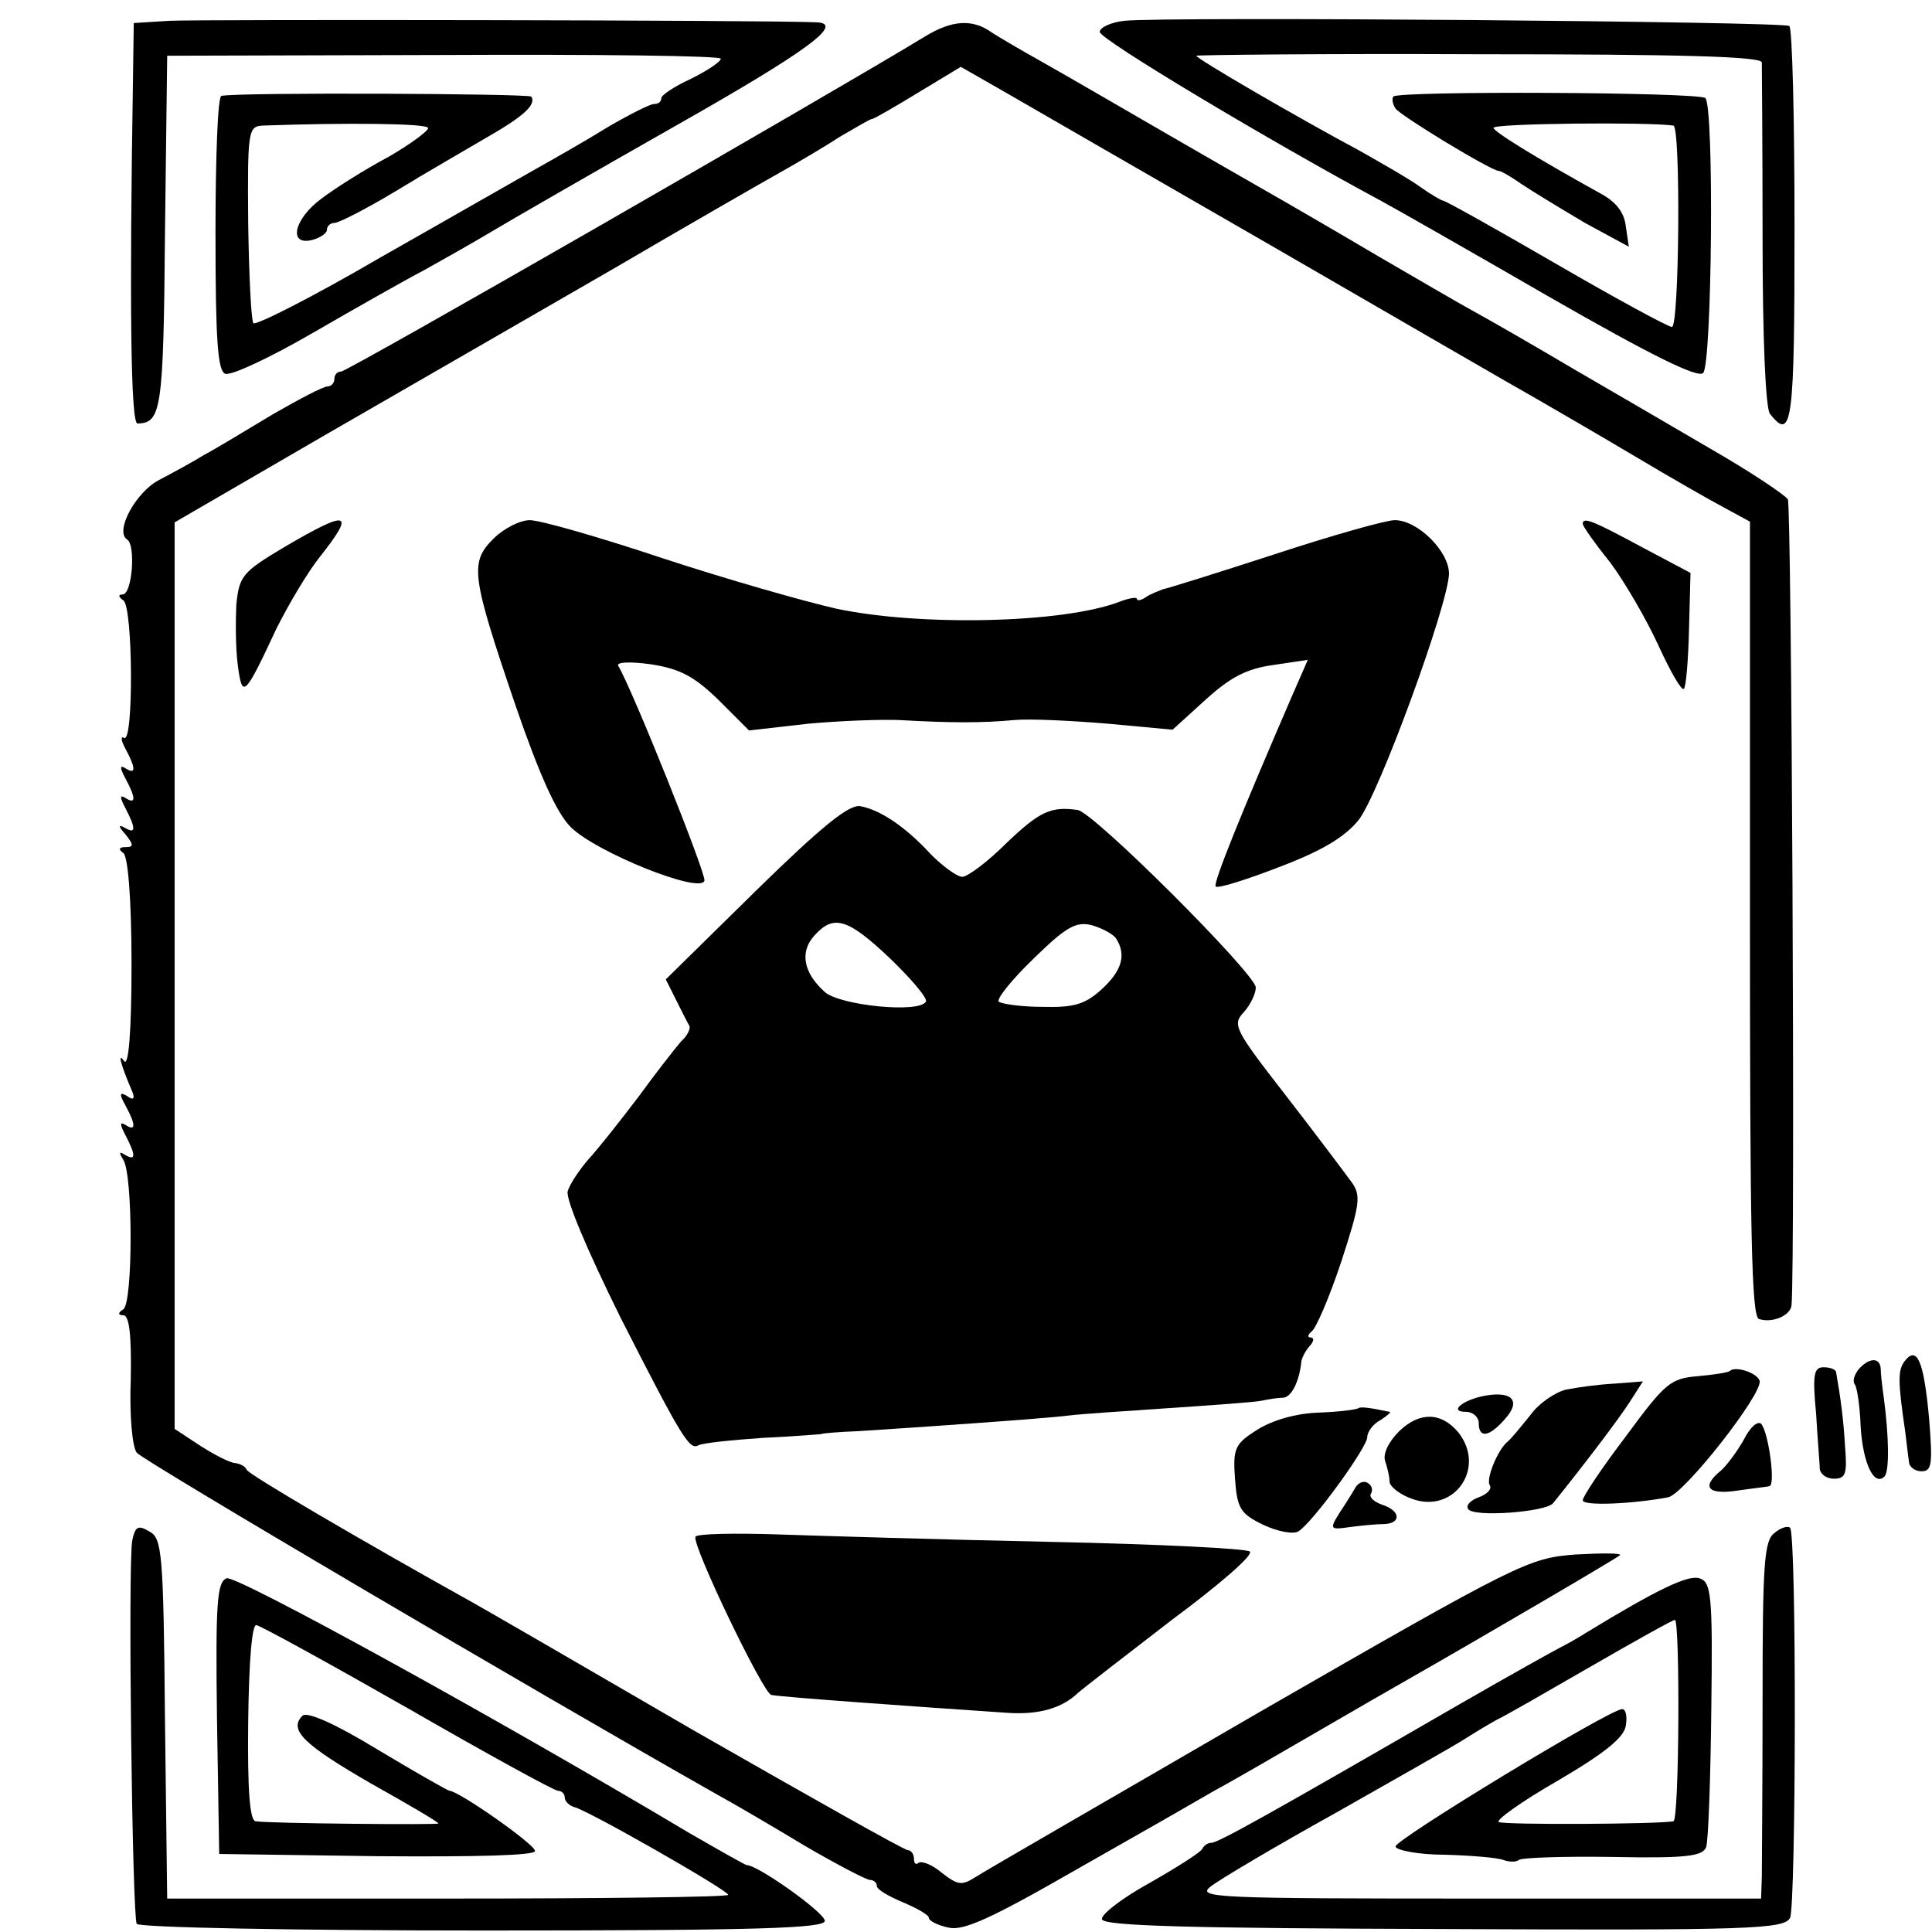
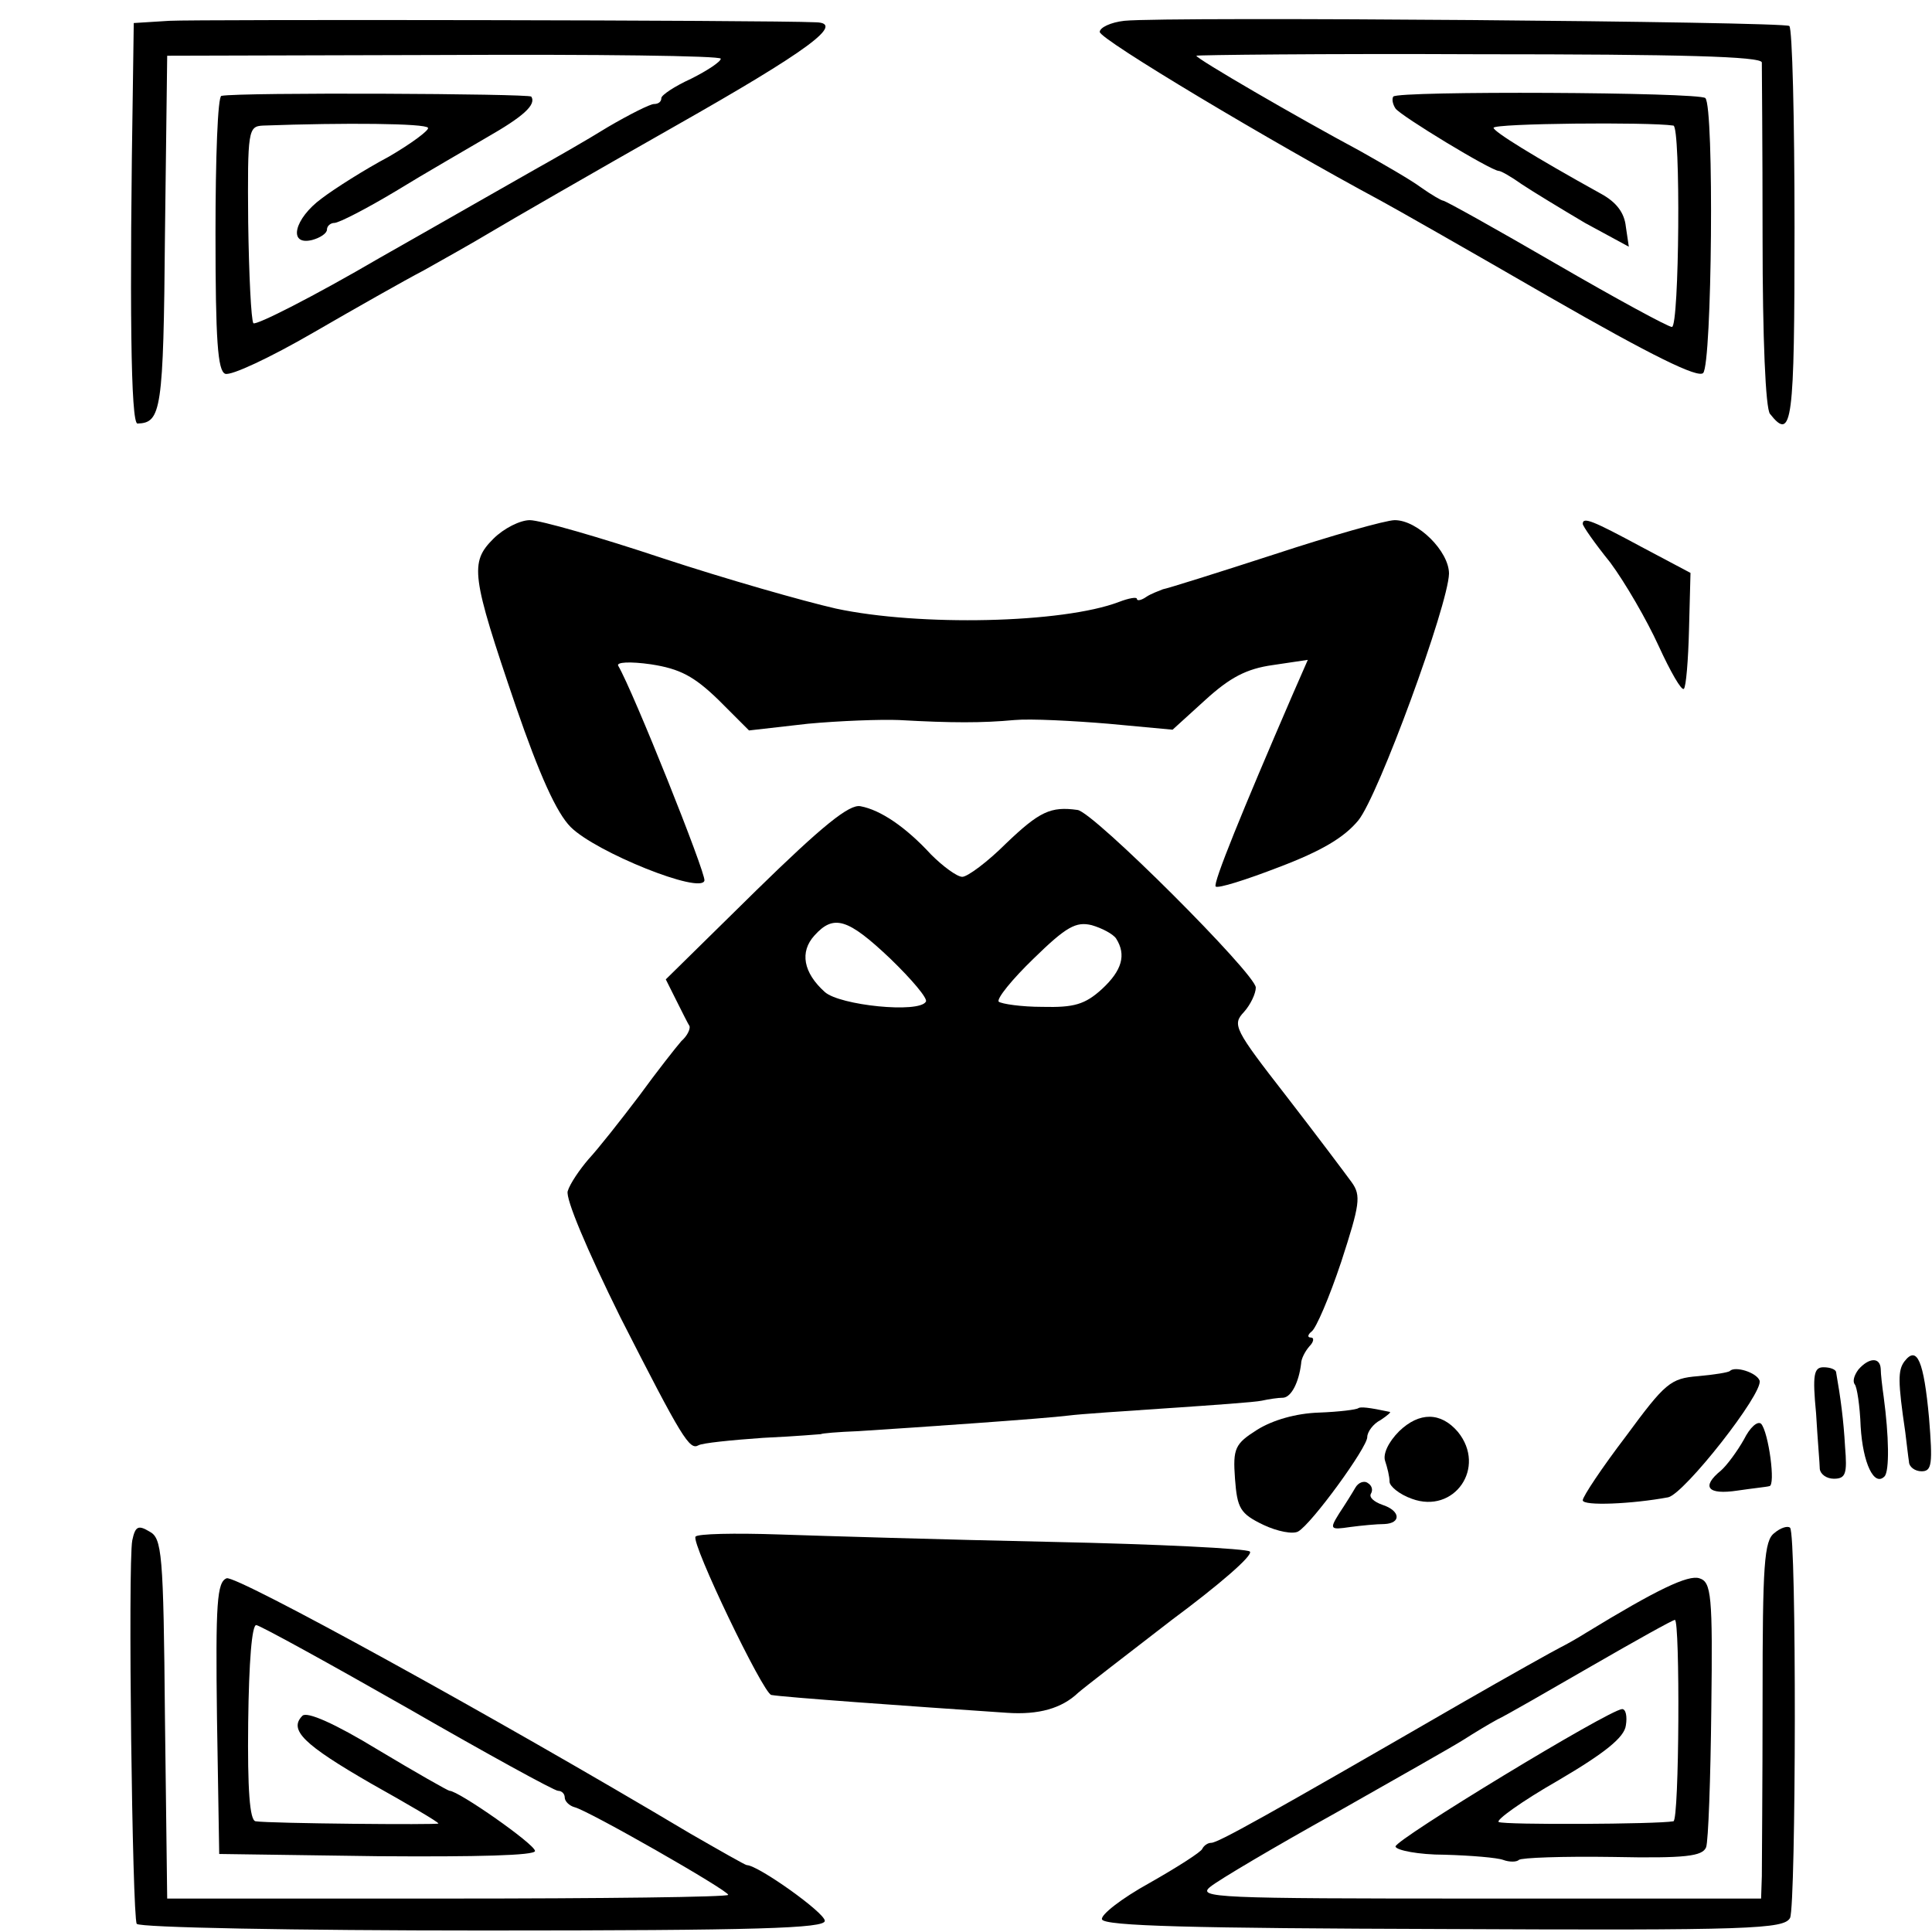
<svg xmlns="http://www.w3.org/2000/svg" version="1.0" width="260pt" height="260pt" viewBox="0 0 260 260" preserveAspectRatio="xMidYMid meet">
  <g transform="translate(0,260) scale(0.1,-0.1)" fill="#000000" stroke="none">
    <path d="M228 2572 l-48 -3 -1 -72 c-5 -310 -3 -467 6 -467 32 1 35 17 37 255 l3 240 373 1 c204 1 372 -1 372 -5 0 -4 -18 -16 -40 -27 -22 -10 -40 -22 -40 -26 0 -5 -4 -8 -10 -8 -5 0 -33 -14 -62 -31 -29 -18 -73 -43 -98 -57 -25 -14 -119 -68 -209 -119 -89 -52 -166 -91 -170 -88 -3 4 -6 65 -7 136 -1 124 0 129 20 130 110 4 219 3 222 -3 2 -3 -22 -21 -53 -39 -32 -17 -73 -43 -90 -56 -37 -27 -46 -64 -13 -56 11 3 20 9 20 14 0 5 5 9 10 9 6 0 43 19 83 43 39 24 95 56 122 72 49 28 67 44 60 55 -3 4 -391 6 -417 1 -5 0 -8 -84 -8 -185 0 -144 3 -185 13 -189 8 -3 61 22 118 55 57 33 124 71 149 84 25 14 66 37 91 52 25 15 136 79 247 142 180 102 230 139 190 140 -65 3 -834 4 -870 2z" />
    <path d="M1513 2572 c-18 -2 -33 -9 -33 -15 0 -10 231 -148 378 -227 15 -8 117 -66 226 -129 141 -81 201 -110 208 -103 12 12 15 358 3 370 -8 8 -415 10 -420 2 -2 -3 -1 -10 3 -16 7 -10 129 -84 139 -84 3 0 17 -8 31 -18 15 -10 53 -33 85 -52 l59 -32 -4 27 c-2 19 -13 33 -33 44 -92 51 -145 84 -145 89 0 6 209 8 242 3 10 -1 8 -271 -2 -271 -5 0 -75 38 -156 85 -81 47 -149 85 -152 85 -2 0 -16 8 -30 18 -15 11 -52 32 -82 49 -84 45 -220 124 -220 128 0 1 171 3 380 2 273 0 380 -3 381 -11 0 -6 1 -112 1 -236 0 -135 4 -230 10 -237 30 -38 33 -12 33 251 0 146 -3 268 -7 271 -6 6 -834 13 -895 7z" />
-     <path d="M1245 2551 c-130 -79 -777 -451 -786 -451 -5 0 -9 -4 -9 -10 0 -5 -4 -10 -9 -10 -6 0 -38 -17 -73 -37 -35 -21 -76 -46 -93 -55 -16 -10 -44 -25 -61 -34 -31 -16 -60 -69 -43 -80 12 -7 7 -74 -6 -74 -6 0 -6 -3 1 -8 13 -8 14 -193 1 -185 -5 3 -4 -4 2 -15 14 -26 14 -35 0 -26 -8 5 -8 1 0 -14 14 -26 14 -35 0 -26 -8 5 -8 1 0 -14 14 -27 14 -35 -1 -26 -9 5 -9 2 1 -9 11 -14 11 -17 0 -17 -9 0 -10 -3 -3 -8 6 -4 11 -60 11 -150 0 -91 -4 -138 -10 -130 -9 13 -5 -4 11 -41 4 -10 1 -12 -7 -6 -10 6 -11 3 -2 -13 14 -26 14 -35 0 -26 -8 5 -8 1 0 -14 14 -27 14 -35 -1 -26 -8 5 -8 3 -2 -7 13 -20 13 -192 0 -201 -8 -5 -7 -8 0 -8 8 0 11 -27 10 -85 -2 -50 2 -92 8 -100 9 -11 539 -323 781 -460 22 -12 75 -43 118 -69 43 -25 83 -46 88 -46 5 0 9 -4 9 -8 0 -5 16 -14 35 -22 19 -8 35 -17 35 -21 0 -4 12 -10 26 -13 20 -5 56 11 176 80 83 47 165 94 182 104 17 9 76 43 131 75 55 32 114 66 130 75 93 53 281 163 285 167 3 3 -24 3 -60 1 -63 -5 -74 -10 -425 -212 -198 -115 -370 -214 -382 -222 -19 -12 -24 -11 -46 6 -13 11 -27 16 -31 13 -3 -3 -6 -1 -6 5 0 7 -4 12 -8 12 -5 0 -134 73 -288 161 -153 89 -288 167 -299 173 -149 83 -301 172 -303 178 -2 5 -9 8 -15 9 -7 0 -28 11 -47 23 l-35 23 0 610 0 610 205 119 c113 65 286 165 385 222 99 58 200 116 225 130 25 14 62 36 82 49 21 12 39 23 42 23 2 0 30 16 61 35 l58 35 56 -32 c31 -18 196 -113 366 -211 171 -99 330 -191 355 -205 24 -14 83 -48 130 -76 47 -28 101 -59 120 -69 l35 -19 0 -534 c0 -420 2 -535 12 -539 17 -6 43 4 44 19 5 65 0 1076 -5 1084 -4 6 -50 37 -104 68 -53 31 -137 80 -187 109 -49 29 -108 63 -130 75 -22 12 -80 46 -130 75 -49 29 -106 62 -125 73 -19 11 -91 52 -160 92 -69 40 -145 84 -170 98 -25 14 -54 31 -65 38 -26 19 -54 17 -90 -5z" />
-     <path d="M383 1864 c-57 -34 -61 -39 -65 -78 -1 -22 -1 -59 2 -81 6 -46 9 -43 52 49 16 32 42 76 58 96 49 62 40 65 -47 14z" />
    <path d="M664 1875 c-32 -32 -30 -49 30 -225 32 -93 55 -144 74 -163 34 -34 176 -91 180 -72 2 10 -96 255 -116 289 -3 5 16 6 44 2 39 -6 58 -16 91 -48 l41 -41 79 9 c43 4 98 6 123 5 71 -4 112 -4 155 0 22 2 79 -1 127 -5 l86 -8 44 40 c33 30 55 42 91 47 l47 7 -21 -48 c-67 -155 -107 -253 -103 -257 3 -3 41 9 85 26 58 22 88 40 107 63 27 33 121 290 122 332 0 30 -42 72 -73 72 -12 0 -86 -21 -162 -46 -77 -25 -144 -46 -150 -47 -5 -2 -16 -6 -22 -10 -7 -5 -13 -6 -13 -3 0 3 -11 1 -24 -4 -76 -29 -269 -33 -381 -9 -44 10 -149 40 -234 68 -84 28 -164 51 -178 51 -13 0 -35 -11 -49 -25z" />
-     <path d="M2130 1895 c0 -3 16 -26 37 -52 20 -27 49 -77 65 -112 16 -35 31 -61 34 -58 3 2 6 39 7 80 l2 76 -66 35 c-65 35 -79 41 -79 31z" />
+     <path d="M2130 1895 c0 -3 16 -26 37 -52 20 -27 49 -77 65 -112 16 -35 31 -61 34 -58 3 2 6 39 7 80 l2 76 -66 35 c-65 35 -79 41 -79 31" />
    <path d="M1017 1401 l-121 -119 14 -28 c8 -16 16 -32 18 -35 1 -4 -3 -13 -11 -20 -7 -8 -33 -41 -57 -74 -25 -33 -55 -71 -68 -85 -12 -14 -25 -33 -28 -43 -3 -10 25 -77 71 -170 83 -163 93 -179 105 -172 5 3 44 7 87 10 43 2 78 5 78 5 0 1 23 3 50 4 79 5 252 17 283 21 15 2 76 6 135 10 59 4 116 8 125 10 9 2 22 4 29 4 11 1 21 21 24 46 0 6 5 16 11 23 6 6 7 12 2 12 -5 0 -4 4 1 8 6 4 24 46 40 94 25 77 27 89 14 107 -8 11 -47 63 -88 116 -70 90 -73 96 -57 113 9 10 16 25 16 33 0 18 -219 237 -240 239 -36 5 -51 -2 -96 -45 -25 -25 -52 -45 -59 -45 -7 0 -26 14 -42 30 -34 37 -68 60 -95 65 -15 3 -51 -26 -141 -114z m181 -91 c29 -28 51 -54 48 -58 -9 -16 -116 -5 -136 13 -29 26 -34 54 -14 76 26 29 45 23 102 -31z m304 27 c14 -22 8 -43 -19 -68 -23 -21 -38 -25 -80 -24 -29 0 -55 4 -59 7 -3 4 18 30 47 58 44 43 57 50 78 45 14 -4 29 -12 33 -18z" />
    <path d="M2563 768 c-9 -12 -9 -27 1 -95 2 -16 4 -34 5 -40 0 -7 8 -13 17 -13 14 0 15 10 10 72 -7 76 -16 98 -33 76z" />
    <path d="M2501 757 c-6 -8 -8 -16 -5 -20 3 -3 7 -29 8 -57 3 -49 18 -81 32 -67 7 7 6 55 -1 107 -2 14 -4 31 -4 38 -1 16 -16 15 -30 -1z" />
    <path d="M2328 755 c-2 -2 -21 -5 -43 -7 -37 -3 -44 -9 -97 -81 -32 -42 -58 -81 -58 -86 0 -8 67 -5 115 4 22 5 128 140 123 157 -4 11 -33 20 -40 13z" />
    <path d="M2444 698 c2 -35 5 -69 5 -75 1 -7 9 -13 19 -13 16 0 18 7 15 43 -2 36 -6 66 -12 100 0 4 -8 7 -17 7 -13 0 -15 -10 -10 -62z" />
-     <path d="M2108 730 c-14 -3 -37 -18 -49 -35 -13 -16 -26 -32 -30 -35 -13 -10 -30 -51 -24 -59 3 -5 -4 -12 -15 -16 -11 -4 -18 -11 -14 -16 7 -11 104 -4 114 8 42 52 89 114 103 136 l18 28 -38 -3 c-21 -1 -50 -5 -65 -8z" />
-     <path d="M2000 722 c-30 -5 -52 -22 -27 -22 9 0 17 -7 17 -15 0 -21 14 -19 35 5 22 24 11 38 -25 32z" />
    <path d="M1828 705 c-2 -2 -26 -5 -53 -6 -31 -1 -62 -10 -83 -23 -30 -19 -33 -25 -30 -66 3 -40 7 -47 38 -62 19 -9 40 -13 47 -9 18 10 93 113 93 127 0 7 8 18 18 23 9 6 15 11 12 11 -28 6 -39 7 -42 5z" />
    <path d="M1883 674 c-15 -15 -22 -31 -19 -40 3 -9 6 -21 6 -28 0 -6 13 -17 30 -23 57 -21 101 42 62 90 -23 27 -52 27 -79 1z" />
    <path d="M2347 663 c-9 -16 -23 -35 -31 -42 -27 -22 -18 -33 22 -27 20 3 40 5 43 6 9 0 -1 73 -11 84 -5 4 -15 -5 -23 -21z" />
    <path d="M1824 598 c-4 -7 -14 -23 -22 -35 -13 -21 -12 -22 15 -18 15 2 36 4 46 4 23 1 22 18 -3 26 -11 4 -18 10 -15 15 3 5 1 11 -4 14 -5 4 -13 1 -17 -6z" />
    <path d="M178 527 c-6 -32 0 -506 6 -516 3 -5 213 -9 466 -9 372 0 460 3 460 13 0 11 -90 75 -105 75 -2 0 -37 20 -77 43 -265 158 -611 348 -623 343 -13 -5 -15 -33 -13 -188 l3 -183 213 -3 c135 -1 212 1 212 7 0 9 -103 81 -115 81 -2 0 -46 25 -96 55 -59 36 -96 52 -102 46 -19 -19 2 -39 92 -91 50 -28 91 -52 91 -54 0 -2 -227 0 -246 3 -8 1 -11 43 -10 133 1 82 5 132 11 131 6 -1 97 -51 204 -112 106 -61 197 -111 202 -111 5 0 9 -4 9 -9 0 -5 6 -11 13 -13 18 -4 207 -112 207 -118 0 -3 -170 -5 -378 -5 l-377 0 -3 242 c-2 225 -4 243 -21 252 -15 9 -19 7 -23 -12z" />
    <path d="M2388 537 c-14 -10 -16 -43 -16 -222 0 -116 -1 -224 -1 -240 l-1 -30 -381 0 c-352 0 -379 1 -360 16 11 9 87 54 168 99 81 46 159 90 173 99 14 9 34 21 45 27 11 5 68 38 127 72 59 34 109 62 112 62 7 0 6 -270 -2 -271 -22 -4 -228 -5 -235 -1 -5 2 31 28 80 56 63 37 89 58 91 74 2 12 0 22 -5 22 -18 -1 -306 -176 -305 -185 1 -5 31 -11 66 -11 36 -1 71 -4 79 -7 8 -3 18 -3 21 0 3 3 59 5 126 4 99 -2 121 1 126 13 3 8 6 92 7 186 2 154 0 171 -16 176 -15 5 -57 -15 -152 -73 -11 -7 -27 -16 -35 -20 -8 -4 -69 -38 -135 -76 -263 -152 -326 -187 -335 -187 -5 0 -10 -4 -12 -8 -1 -4 -34 -25 -71 -46 -38 -21 -66 -43 -64 -49 3 -9 122 -12 461 -13 413 -2 457 0 465 15 8 18 9 516 0 525 -3 3 -13 0 -21 -7z" />
    <path d="M936 532 c-6 -9 91 -211 102 -213 16 -3 184 -15 317 -24 43 -3 74 6 96 27 8 7 65 51 126 98 62 46 110 87 105 92 -4 4 -124 10 -267 13 -143 3 -308 8 -367 10 -59 2 -110 1 -112 -3z" />
  </g>
</svg>